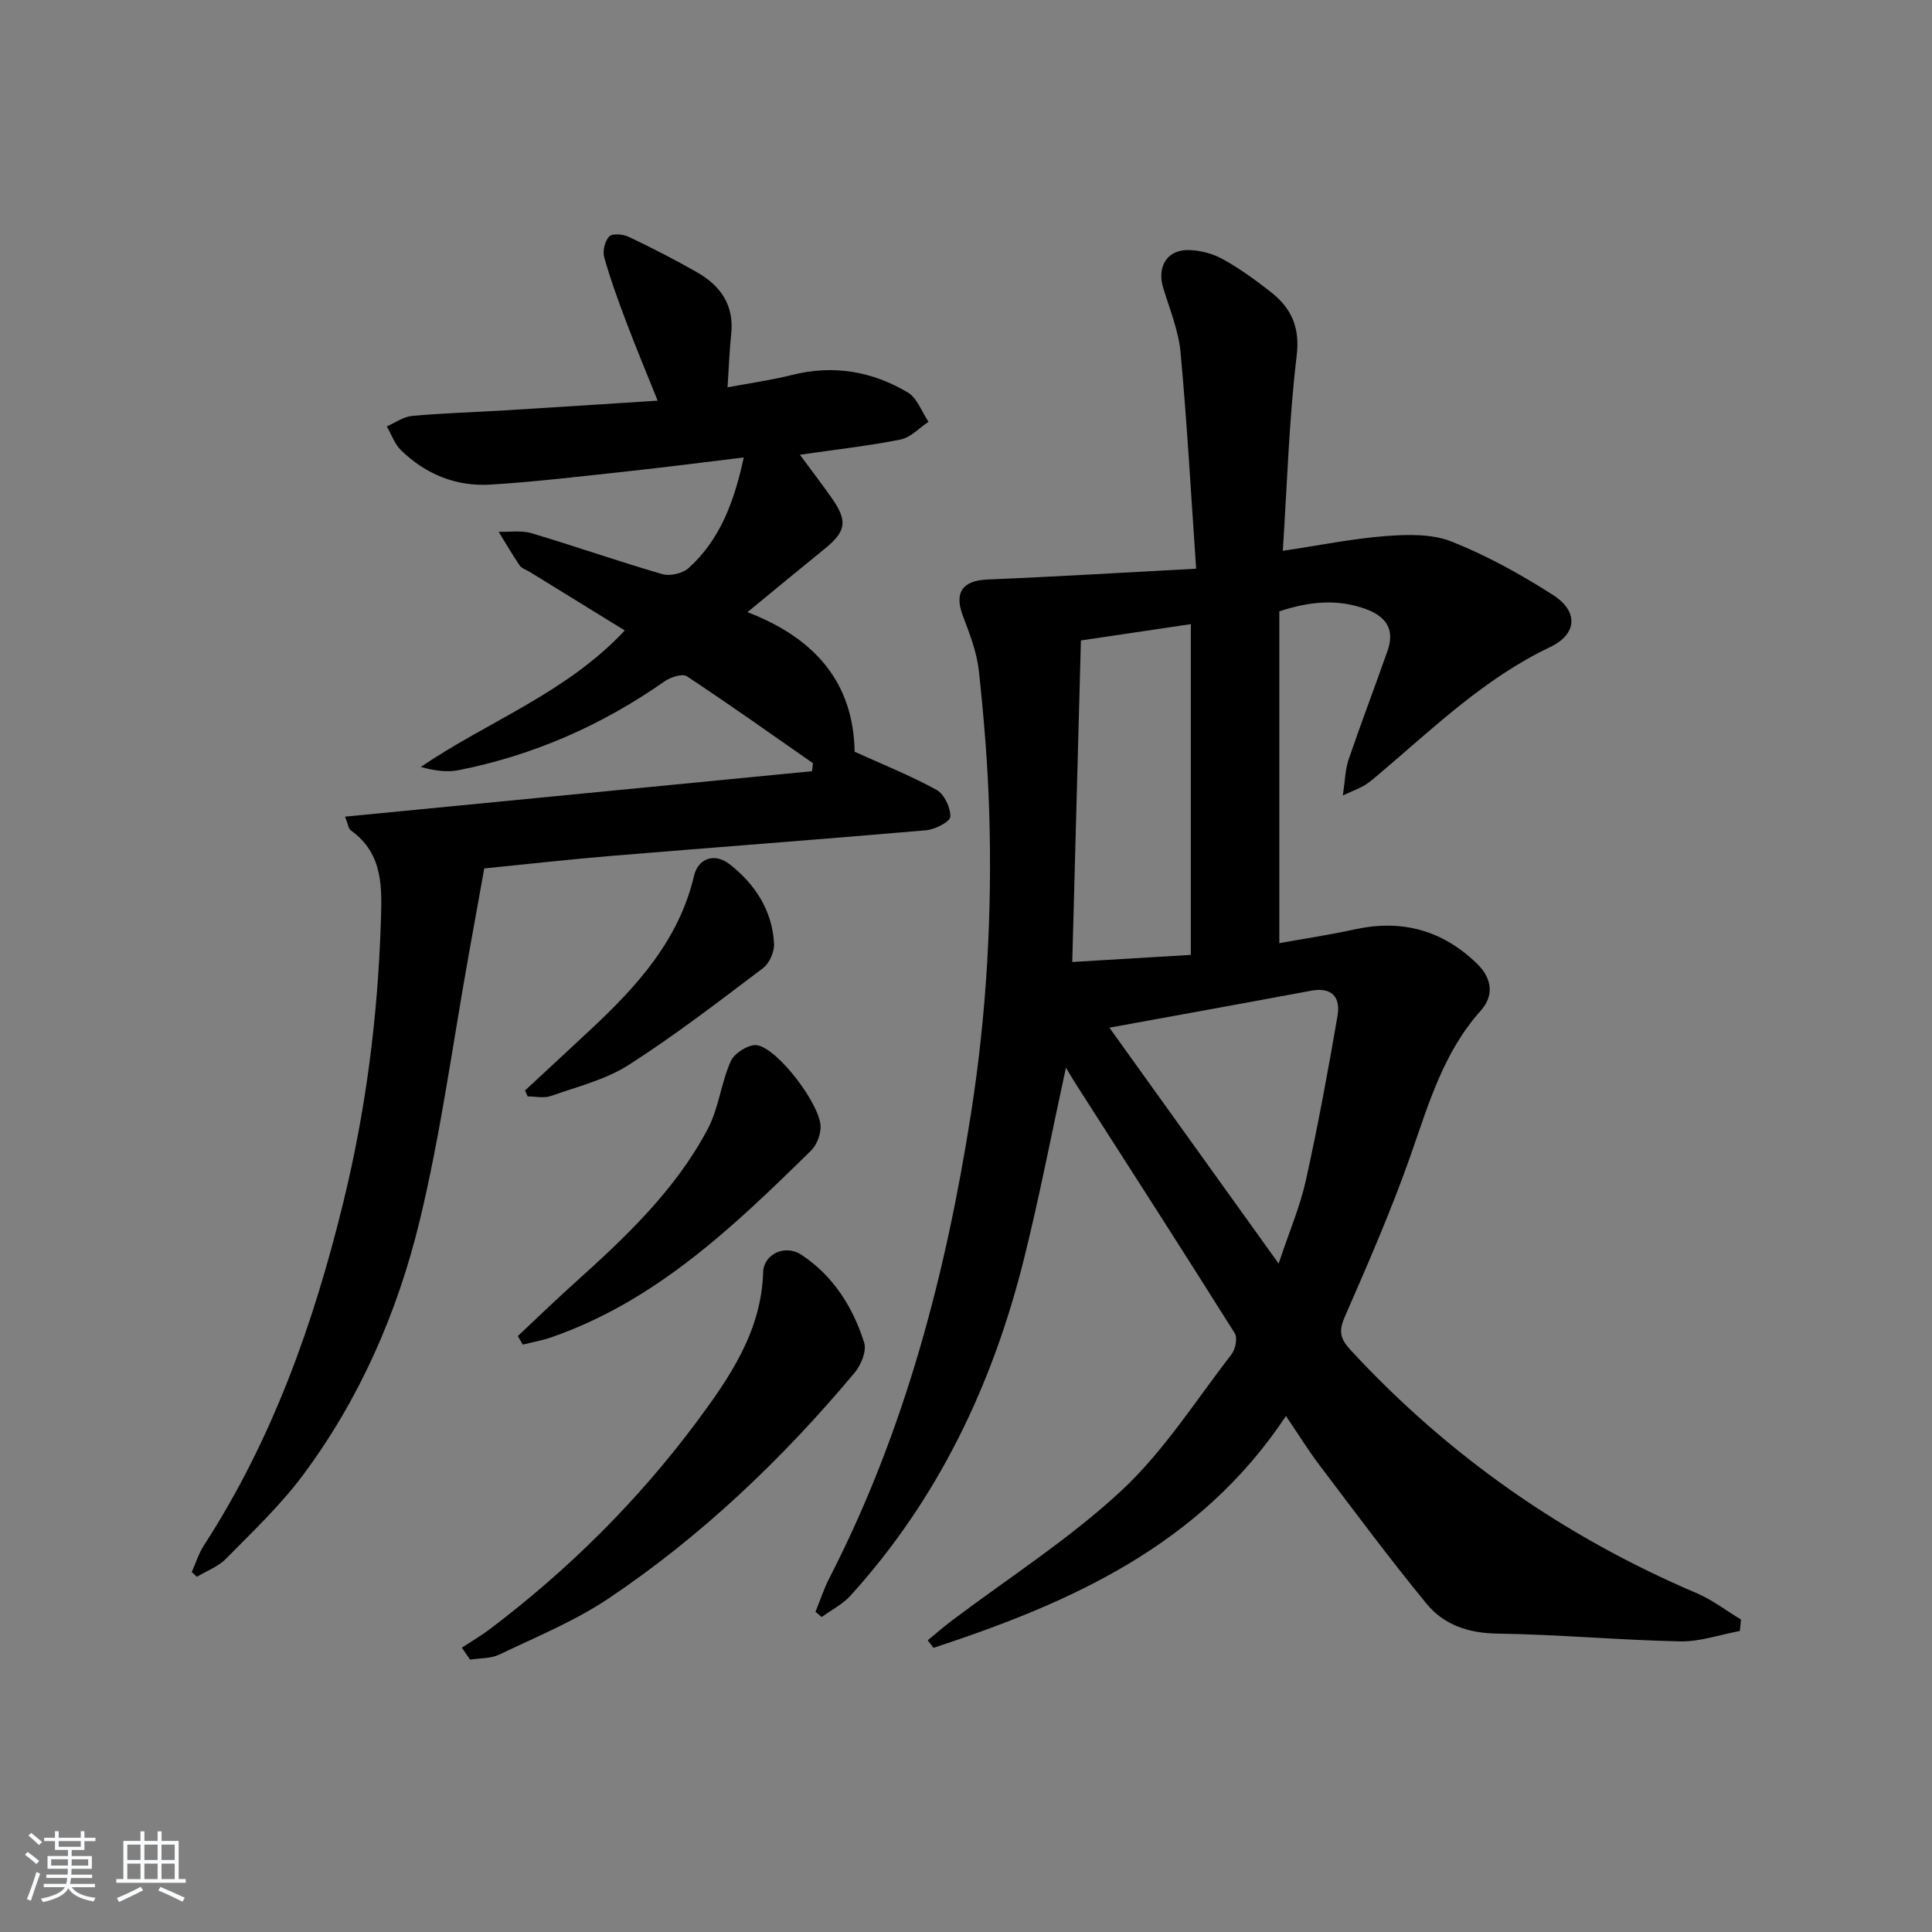
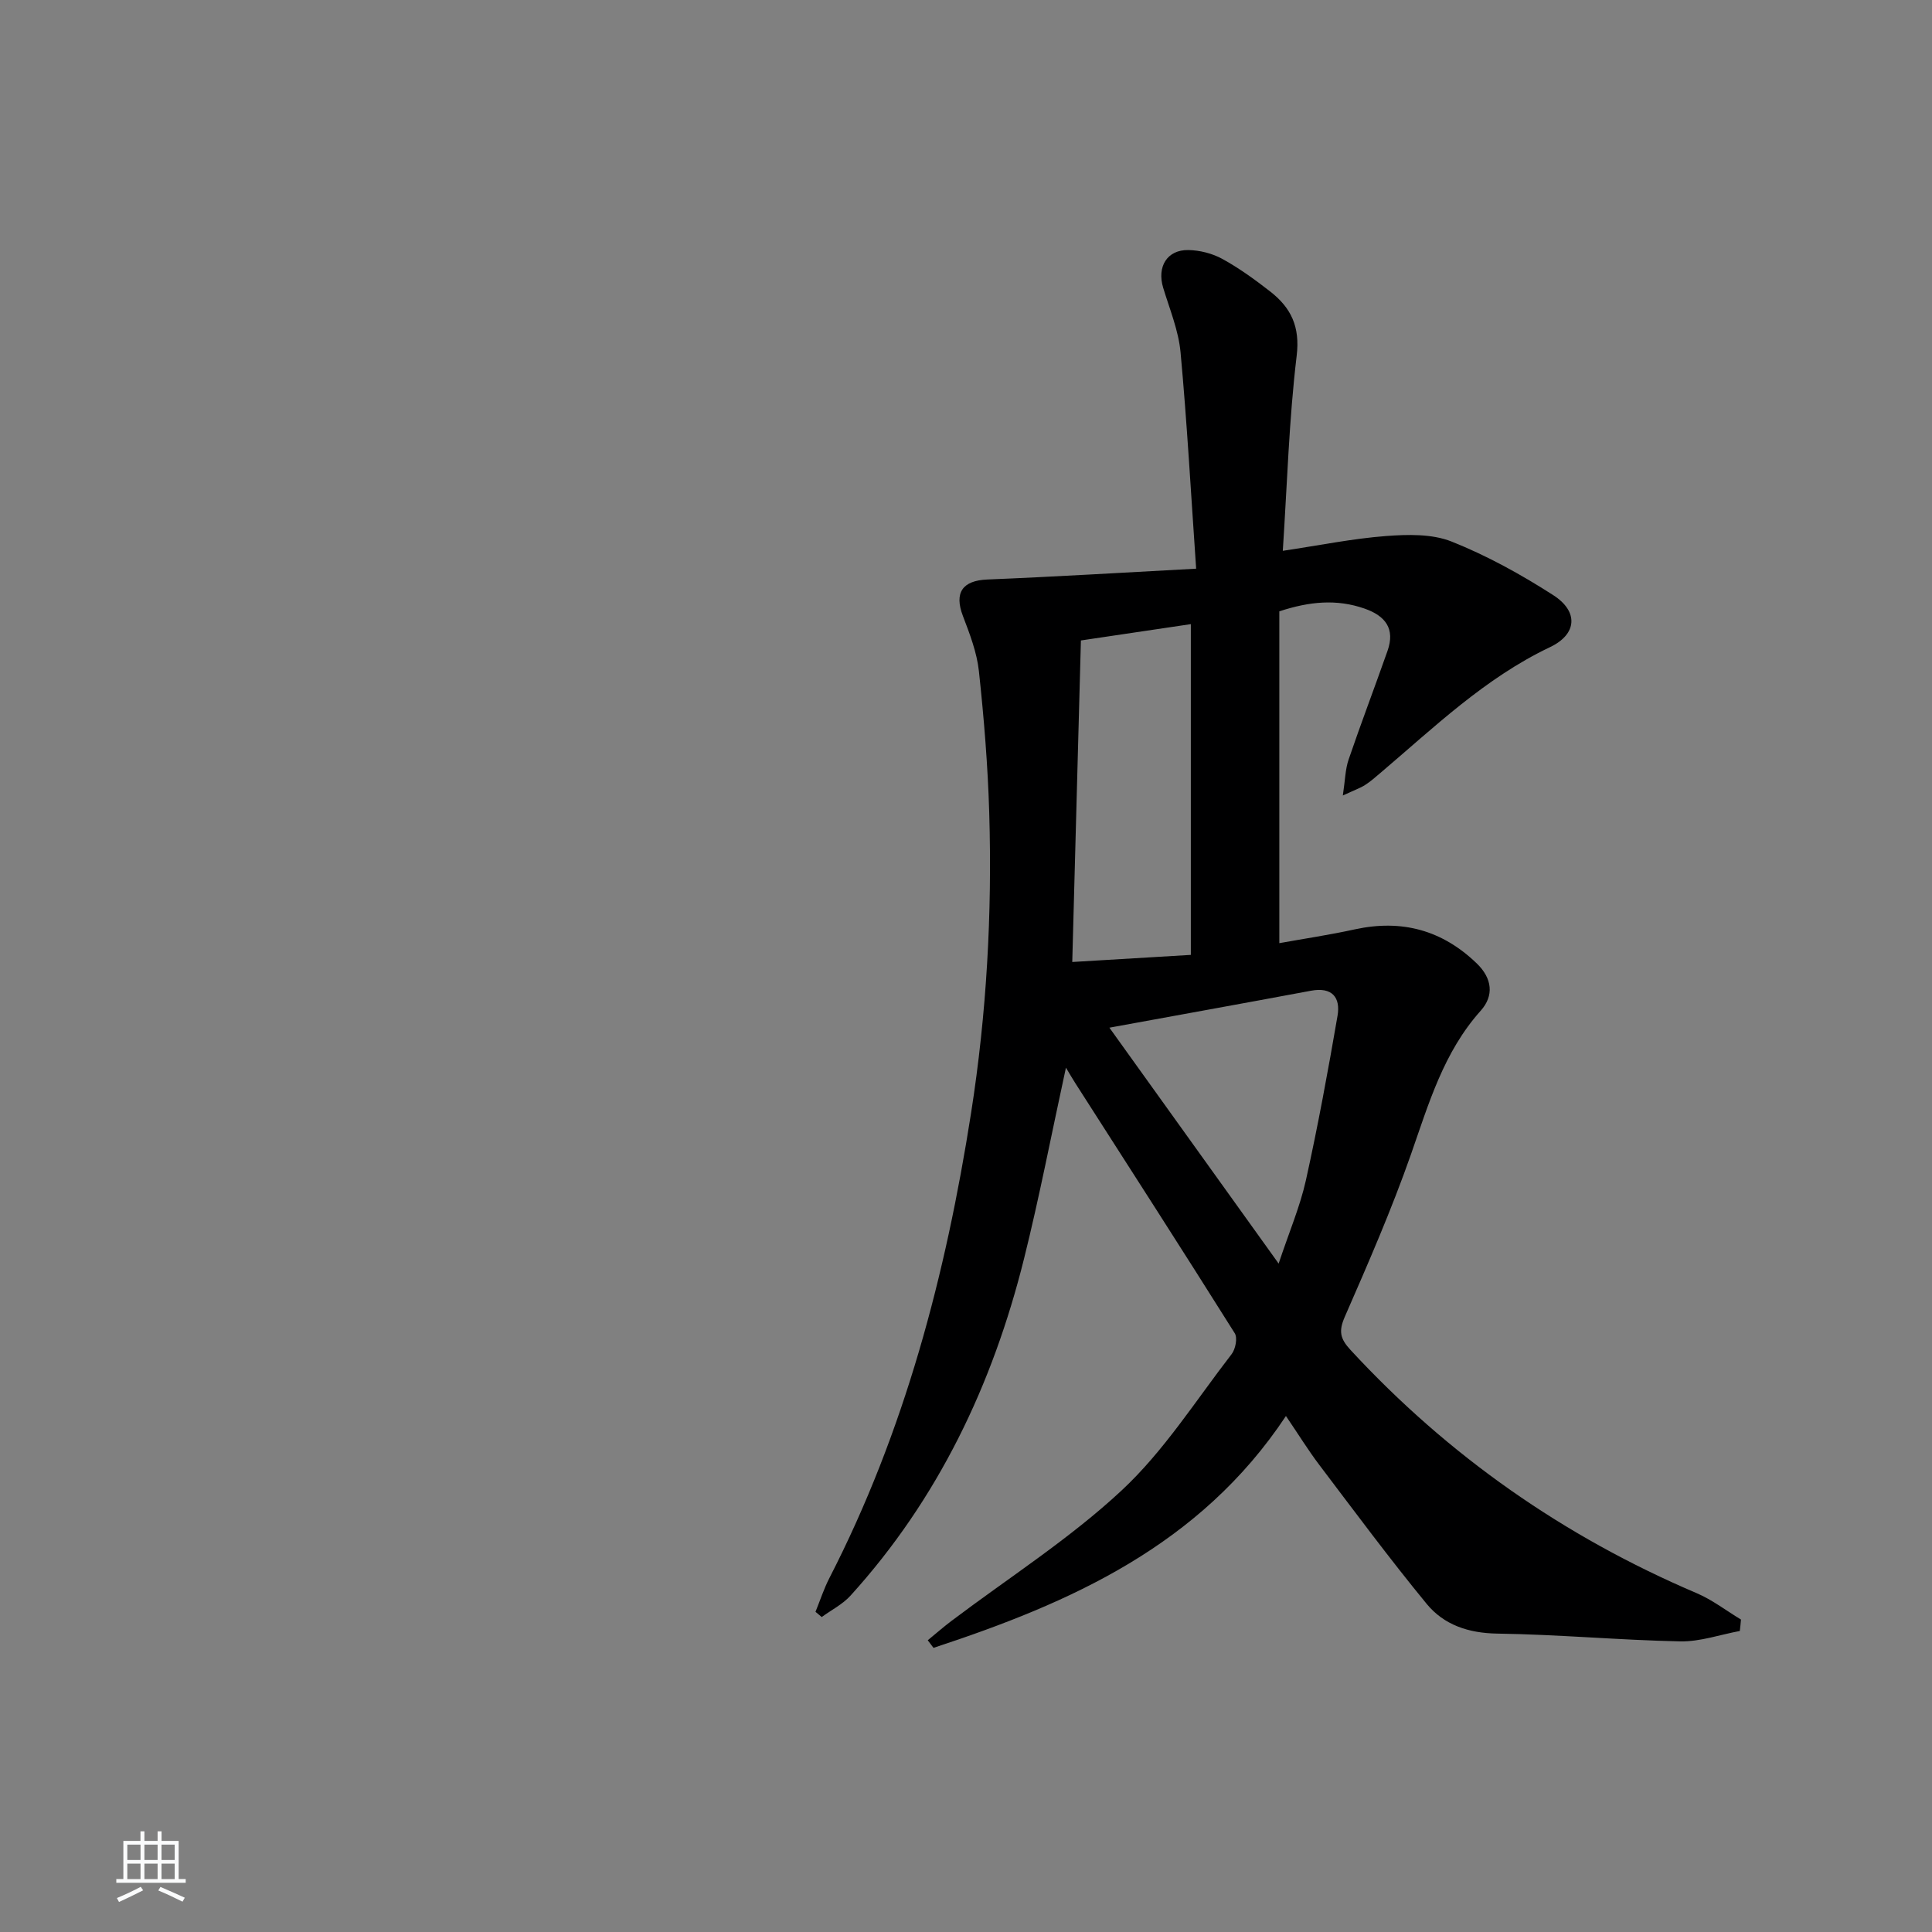
<svg xmlns="http://www.w3.org/2000/svg" enable-background="new 0 0 400 400" viewBox="0 0 400 400">
  <rect x="0" y="0" width="400" height="400" fill="#808080" stroke="none" />
-   <path d="m5.17 384 .55-.58c.85.61 1.65 1.24 2.4 1.87l-.59.64c-.83-.73-1.62-1.38-2.36-1.93m1.22 9.53-.82-.34c.71-1.76 1.37-3.64 1.98-5.63.24.13.5.25.76.36-.6 1.67-1.24 3.54-1.92 5.61m-.5-13.5.57-.54c.56.44 1.31 1.06 2.26 1.87l-.65.64c-.67-.66-1.4-1.32-2.18-1.97m3.25.46h2.24v-1.36h.77v1.36h4.57v-1.36h.76v1.36h2.28v.69h-2.28v1.84h-2.64v1.26h4.18v2.64h-4.21c0 .45-.02.86-.05 1.21h4.32v.69h-4.38c-.04.34-.1.75-.19 1.22h5.15v.69h-4.82c.87 1.19 2.51 1.92 4.93 2.19-.17.31-.3.57-.37.76-2.77-.49-4.52-1.41-5.26-2.76-.56 1.26-2.3 2.23-5.24 2.9-.12-.24-.26-.48-.43-.72 2.73-.55 4.38-1.34 4.96-2.38h-4.38v-.69h4.65c.1-.38.17-.79.21-1.22h-4.32v-.69h4.4c.03-.34.05-.75.05-1.21h-4.2v-2.64h4.23v-1.26h-2.69v-1.84h-2.24zm1.46 4.46v1.29h3.45c.01-.4.02-.57.01-.53v-.32-.45h-3.46zm1.55-2.59h4.57v-1.19h-4.57zm6.11 2.59h-3.42v.77c-.01.19-.01.37-.02.53h3.44z" fill="#fafbfc" />
  <path d="m32.63 379.16h.82v1.98h3.54v7.89h1.46v.78h-14.37v-.78h1.46v-7.89h3.54v-1.98h.82v1.98h2.73zm-3.49 11.48.5.73c-1.61.82-3.28 1.63-5 2.42-.13-.27-.28-.55-.44-.82 1.75-.73 3.4-1.5 4.94-2.33m-2.78-5.55h2.73v-3.18h-2.73zm0 3.95h2.73v-3.2h-2.73zm3.54-3.95h2.73v-3.18h-2.73zm0 3.95h2.73v-3.2h-2.73zm7.89 4.68c-1.84-.92-3.51-1.7-5.02-2.32l.45-.73c1.89.8 3.57 1.55 5.04 2.23zm-1.62-11.81h-2.73v3.18h2.73zm-2.73 7.13h2.73v-3.2h-2.73z" fill="#fafbfc" />
  <g fill="#000001">
    <path d="m360.21 337.68c-4.11.76-8.24 2.23-12.34 2.15-12.62-.26-25.23-1.43-37.85-1.61-5.98-.09-11.05-1.79-14.64-6.15-7.69-9.36-14.91-19.11-22.22-28.76-2.29-3.02-4.29-6.27-6.92-10.14-17.8 26.83-44.6 38.67-72.97 48-.4-.52-.79-1.05-1.19-1.57 1.64-1.34 3.24-2.75 4.93-4.02 11.81-8.92 24.43-16.96 35.2-26.99 8.77-8.16 15.38-18.66 22.79-28.24.8-1.04 1.25-3.36.64-4.32-10.87-17.3-21.93-34.47-32.95-51.68-.61-.95-1.17-1.92-2-3.3-3.06 14.07-5.52 26.91-8.68 39.57-6.49 26.04-17.76 49.72-35.94 69.76-1.63 1.79-3.95 2.95-5.94 4.41-.43-.36-.86-.72-1.29-1.08.95-2.34 1.73-4.76 2.88-7 15.58-30.33 24.09-62.77 29.33-96.27 3.23-20.63 4.38-41.35 3.76-62.16-.29-9.79-1.09-19.59-2.14-29.34-.42-3.88-1.9-7.71-3.31-11.41-1.85-4.84-.08-7.34 5.06-7.55 14.01-.57 28.01-1.43 43.23-2.24-1.09-15.75-1.89-30.3-3.23-44.8-.42-4.53-2.26-8.94-3.6-13.37-1.31-4.33.79-7.87 5.21-7.8 2.38.04 4.97.7 7.05 1.84 3.48 1.91 6.75 4.29 9.9 6.74 4.29 3.35 6.22 7.25 5.48 13.33-1.58 13.15-1.96 26.45-2.87 40.36 7.71-1.15 14.51-2.54 21.37-3.06 4.5-.34 9.52-.47 13.57 1.14 7.33 2.92 14.38 6.81 21.04 11.09 5.3 3.4 4.96 8.11-.67 10.78-13.47 6.41-24 16.62-35.14 26.07-1.01.86-2.02 1.75-3.13 2.46-.96.62-2.07 1-4.61 2.18.48-3.16.5-5.43 1.2-7.46 2.57-7.53 5.41-14.97 8.05-22.48 1.61-4.58-.41-7.24-4.76-8.76-5.76-2.01-11.36-1.49-17.64.57v68.7c5.1-.92 10.41-1.71 15.65-2.86 9.71-2.11 18.07.15 25.23 7.06 3.21 3.1 3.6 6.67.82 9.78-7.7 8.6-10.76 19.23-14.45 29.76-4 11.41-8.85 22.54-13.7 33.63-1.29 2.96-.97 4.51 1.17 6.83 20.29 21.97 44.21 38.67 71.69 50.38 3.24 1.38 6.12 3.62 9.17 5.46-.06.78-.15 1.57-.24 2.37zm-138.21-138.51c8.58-.51 16.59-.99 24.55-1.47 0-23.08 0-45.69 0-68.48-7.78 1.15-15.08 2.24-22.76 3.38-.6 22.16-1.18 43.88-1.79 66.57zm7.69 13.6c11.39 15.88 22.89 31.9 35.04 48.84 2.19-6.59 4.43-11.8 5.64-17.24 2.5-11.28 4.59-22.66 6.55-34.05.65-3.79-1.09-6.02-5.49-5.2-13.92 2.6-27.86 5.11-41.74 7.65z" />
-     <path d="m71.44 169.08c32.6-3.17 64.65-6.29 96.69-9.41.06-.55.12-1.11.18-1.66-8.67-6.04-17.28-12.17-26.1-17.99-.93-.61-3.36.17-4.58 1.02-12.98 9.1-27.17 15.35-42.71 18.42-2.47.49-5.11.07-7.81-.67 13.99-9.51 30.11-15.27 42.24-28.26-6.77-4.17-13.22-8.15-19.67-12.12-.71-.44-1.66-.71-2.08-1.33-1.55-2.26-2.92-4.65-4.36-6.98 2.28.07 4.71-.33 6.82.3 9.06 2.7 18 5.84 27.08 8.47 1.59.46 4.2-.15 5.43-1.26 6.54-5.91 9.44-13.77 11.42-22.9-8.22.99-15.93 2-23.66 2.83-9.57 1.03-19.14 2.19-28.75 2.79-7.1.44-13.45-2.12-18.57-7.13-1.32-1.29-1.97-3.26-2.93-4.92 1.74-.75 3.43-2 5.23-2.17 6.46-.58 12.95-.77 19.43-1.16 10.28-.63 20.55-1.3 31.42-2-2.28-5.69-4.43-10.82-6.4-16.02-1.7-4.5-3.36-9.03-4.66-13.65-.37-1.31.13-3.41 1.05-4.34.67-.68 2.88-.45 4.06.11 4.8 2.29 9.55 4.72 14.17 7.36 4.81 2.76 7.63 6.78 7.01 12.68-.36 3.43-.48 6.89-.76 11.1 4.43-.83 8.95-1.46 13.35-2.56 8.55-2.16 16.58-.77 23.98 3.63 1.94 1.16 2.88 4 4.28 6.07-1.92 1.27-3.7 3.26-5.8 3.67-6.65 1.33-13.41 2.07-20.83 3.15 2.4 3.26 4.57 6.08 6.61 8.99 3.33 4.75 2.97 6.89-1.5 10.5-5.13 4.16-10.21 8.37-15.97 13.1 14.19 5.45 21.96 14.77 22.19 28.9 5.45 2.47 11.39 4.85 16.96 7.89 1.59.87 2.93 3.7 2.85 5.57-.05 1.04-3.18 2.64-5.03 2.8-21.7 1.89-43.42 3.5-65.12 5.3-8.92.74-17.81 1.75-26.34 2.6-1.12 6.24-2.16 11.99-3.19 17.73-3.32 18.44-5.79 37.09-10.19 55.27-4.6 18.96-12.43 36.9-24.21 52.68-4.65 6.23-10.4 11.66-15.88 17.24-1.61 1.64-3.99 2.51-6.02 3.74-.36-.33-.72-.65-1.07-.98.83-1.86 1.44-3.86 2.53-5.55 14.17-21.86 22.71-45.89 28.87-71.09 4.65-19.02 7.09-38.16 7.74-57.61.23-7.11.69-14.42-6.23-19.32-.46-.34-.52-1.19-1.17-2.83z" />
-     <path d="m95.62 341.13c1.93-1.27 3.95-2.44 5.79-3.83 16.3-12.32 30.72-26.65 42.86-42.97 6.73-9.04 13.37-18.68 13.73-30.91.11-3.77 4.53-5.88 7.93-3.63 6.56 4.34 10.67 10.82 12.99 18.21.54 1.73-.66 4.63-1.99 6.22-14.92 17.81-31.63 33.77-50.94 46.73-6.99 4.69-14.97 7.94-22.61 11.61-1.78.85-4.03.73-6.06 1.05-.57-.83-1.14-1.65-1.7-2.48z" />
-     <path d="m107.21 276.62c3.92-3.68 7.78-7.43 11.78-11.02 10.53-9.46 20.83-19.19 27.54-31.85 2.29-4.32 2.76-9.59 4.79-14.09.75-1.65 3.82-3.55 5.45-3.26 4.46.81 13.24 12.57 13.13 17-.04 1.65-.84 3.71-2.01 4.85-15.92 15.61-31.99 31.06-53.7 38.61-1.93.67-3.96 1.03-5.95 1.53-.34-.59-.69-1.18-1.03-1.77z" />
-     <path d="m108.7 225.77c4.57-4.24 9.16-8.48 13.72-12.74 9.55-8.93 18.16-18.45 21.28-31.73.85-3.61 4.27-4.8 7.39-2.35 5.24 4.11 8.79 9.54 9.17 16.39.09 1.68-.94 4.08-2.26 5.08-9.13 6.9-18.22 13.91-27.85 20.07-4.79 3.06-10.65 4.5-16.12 6.43-1.43.5-3.19.08-4.79.08-.18-.42-.36-.83-.54-1.23z" />
  </g>
</svg>